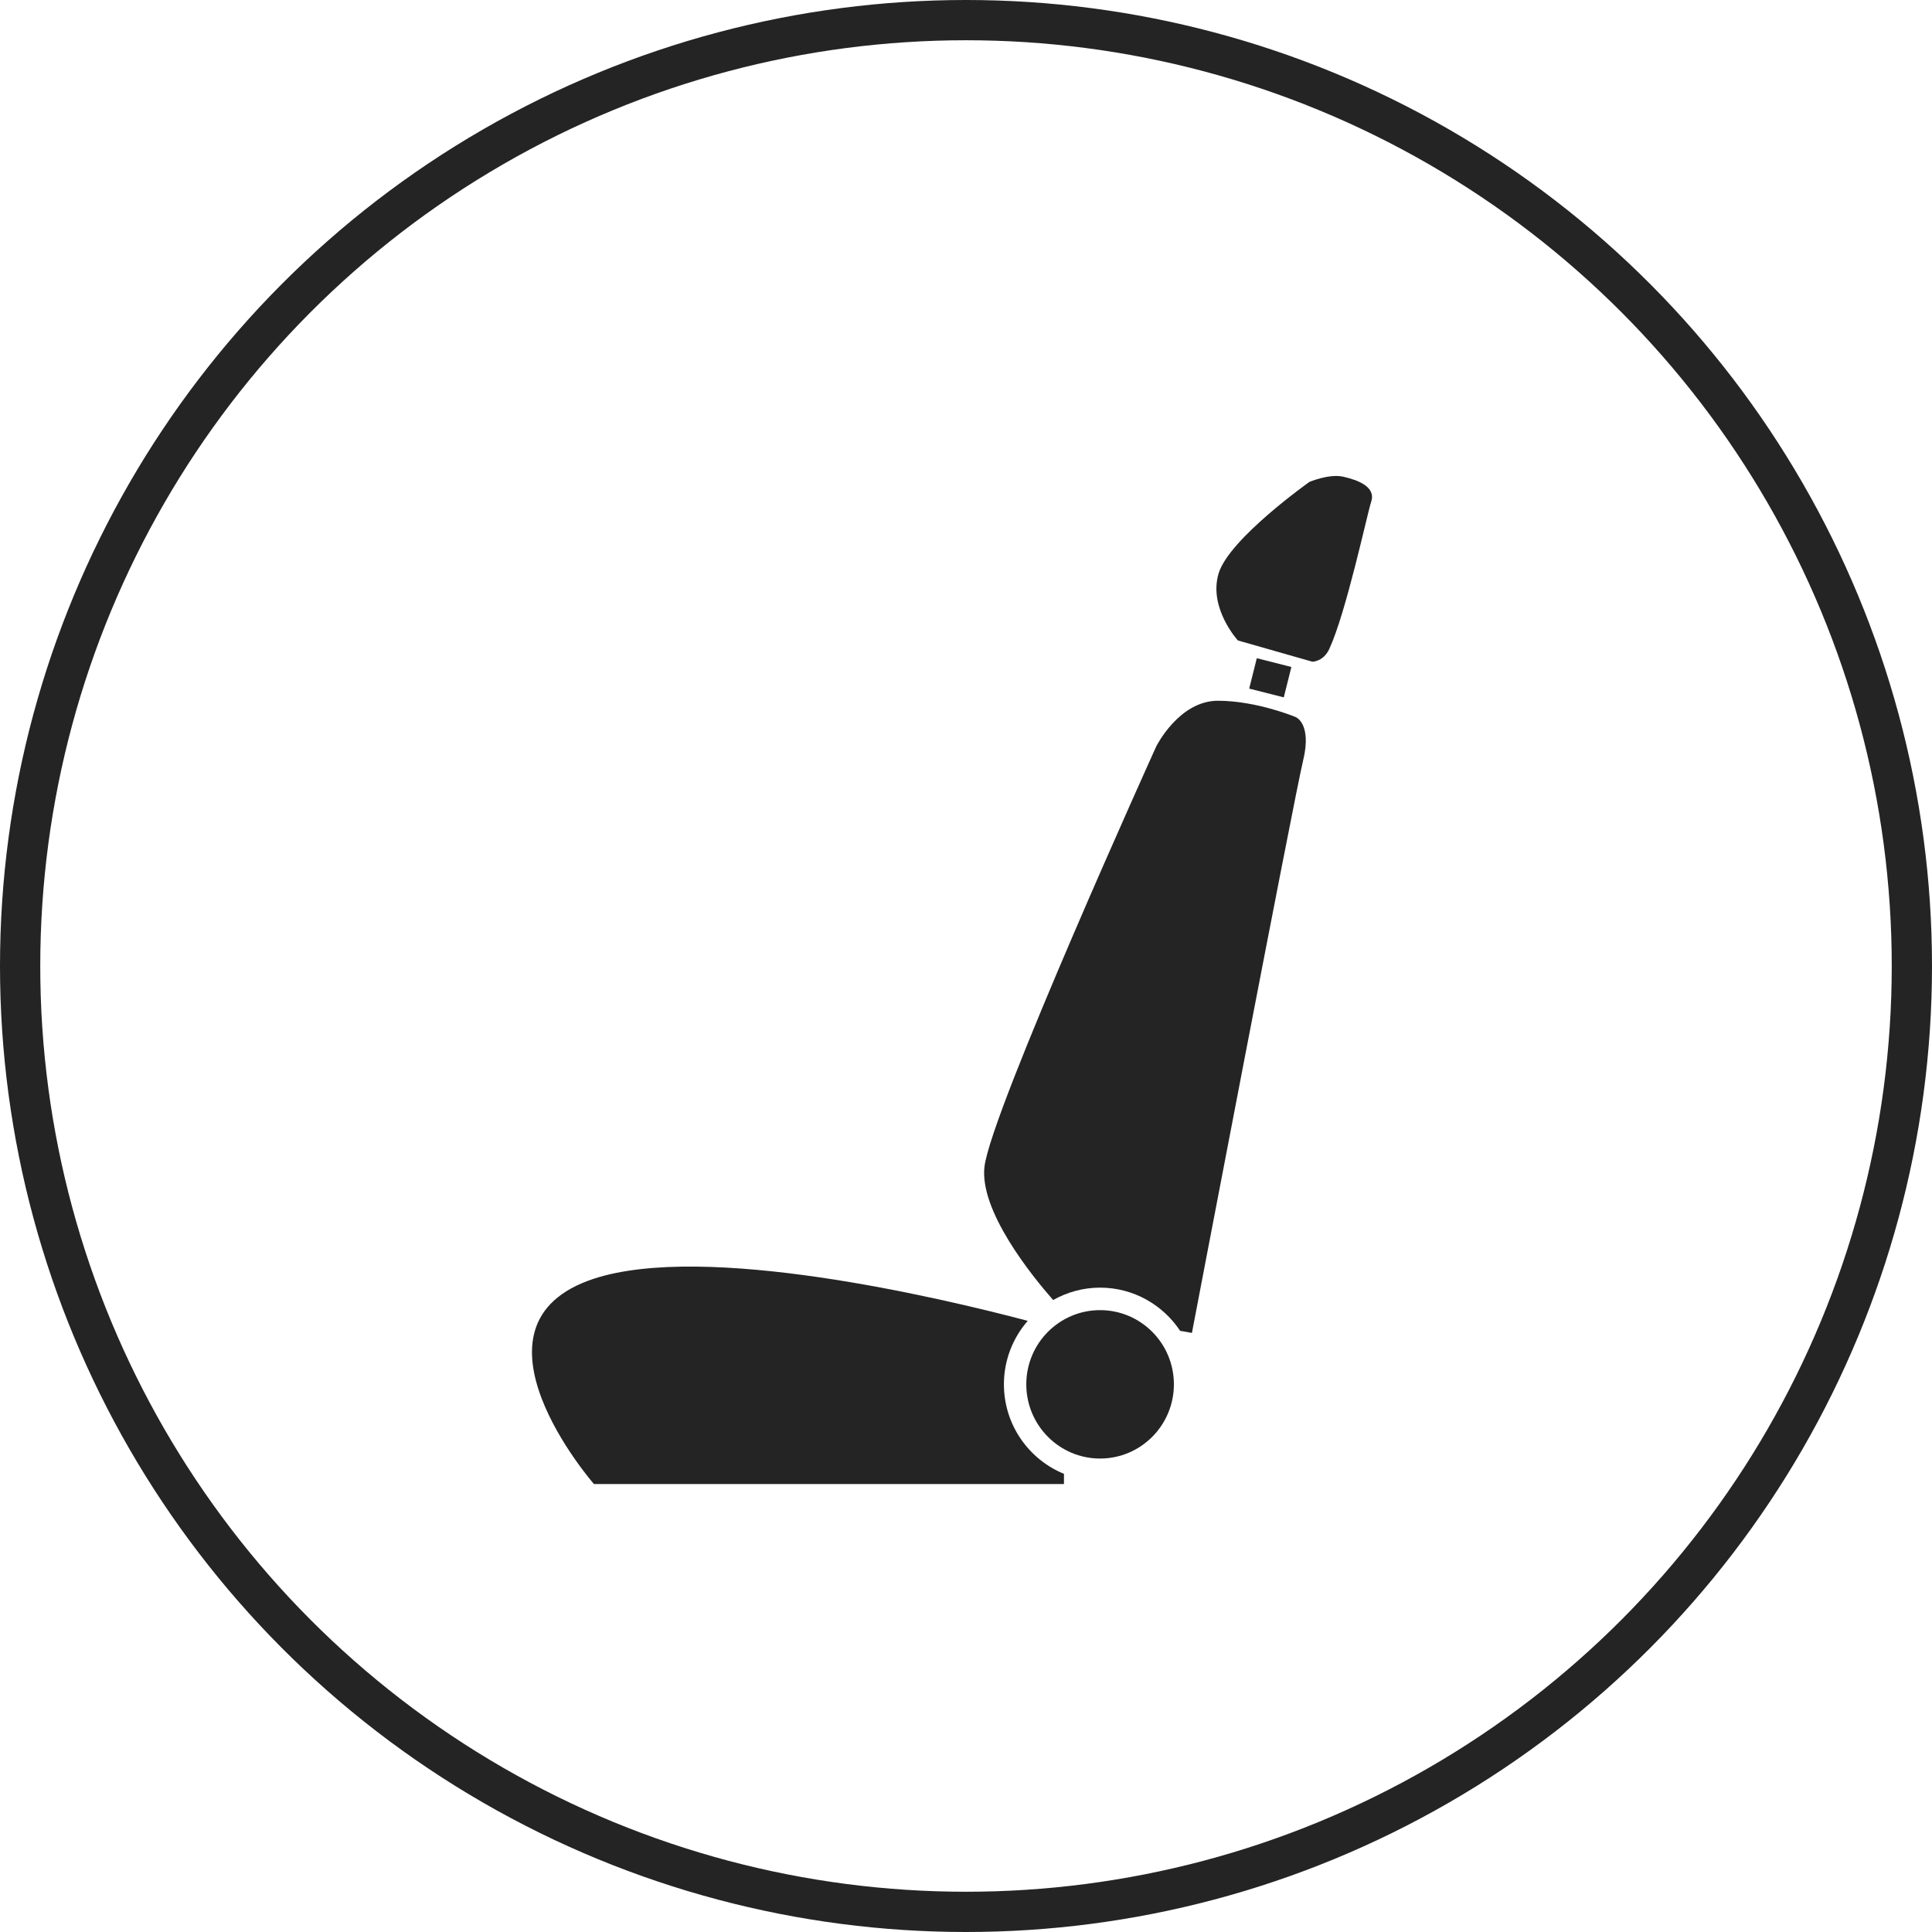
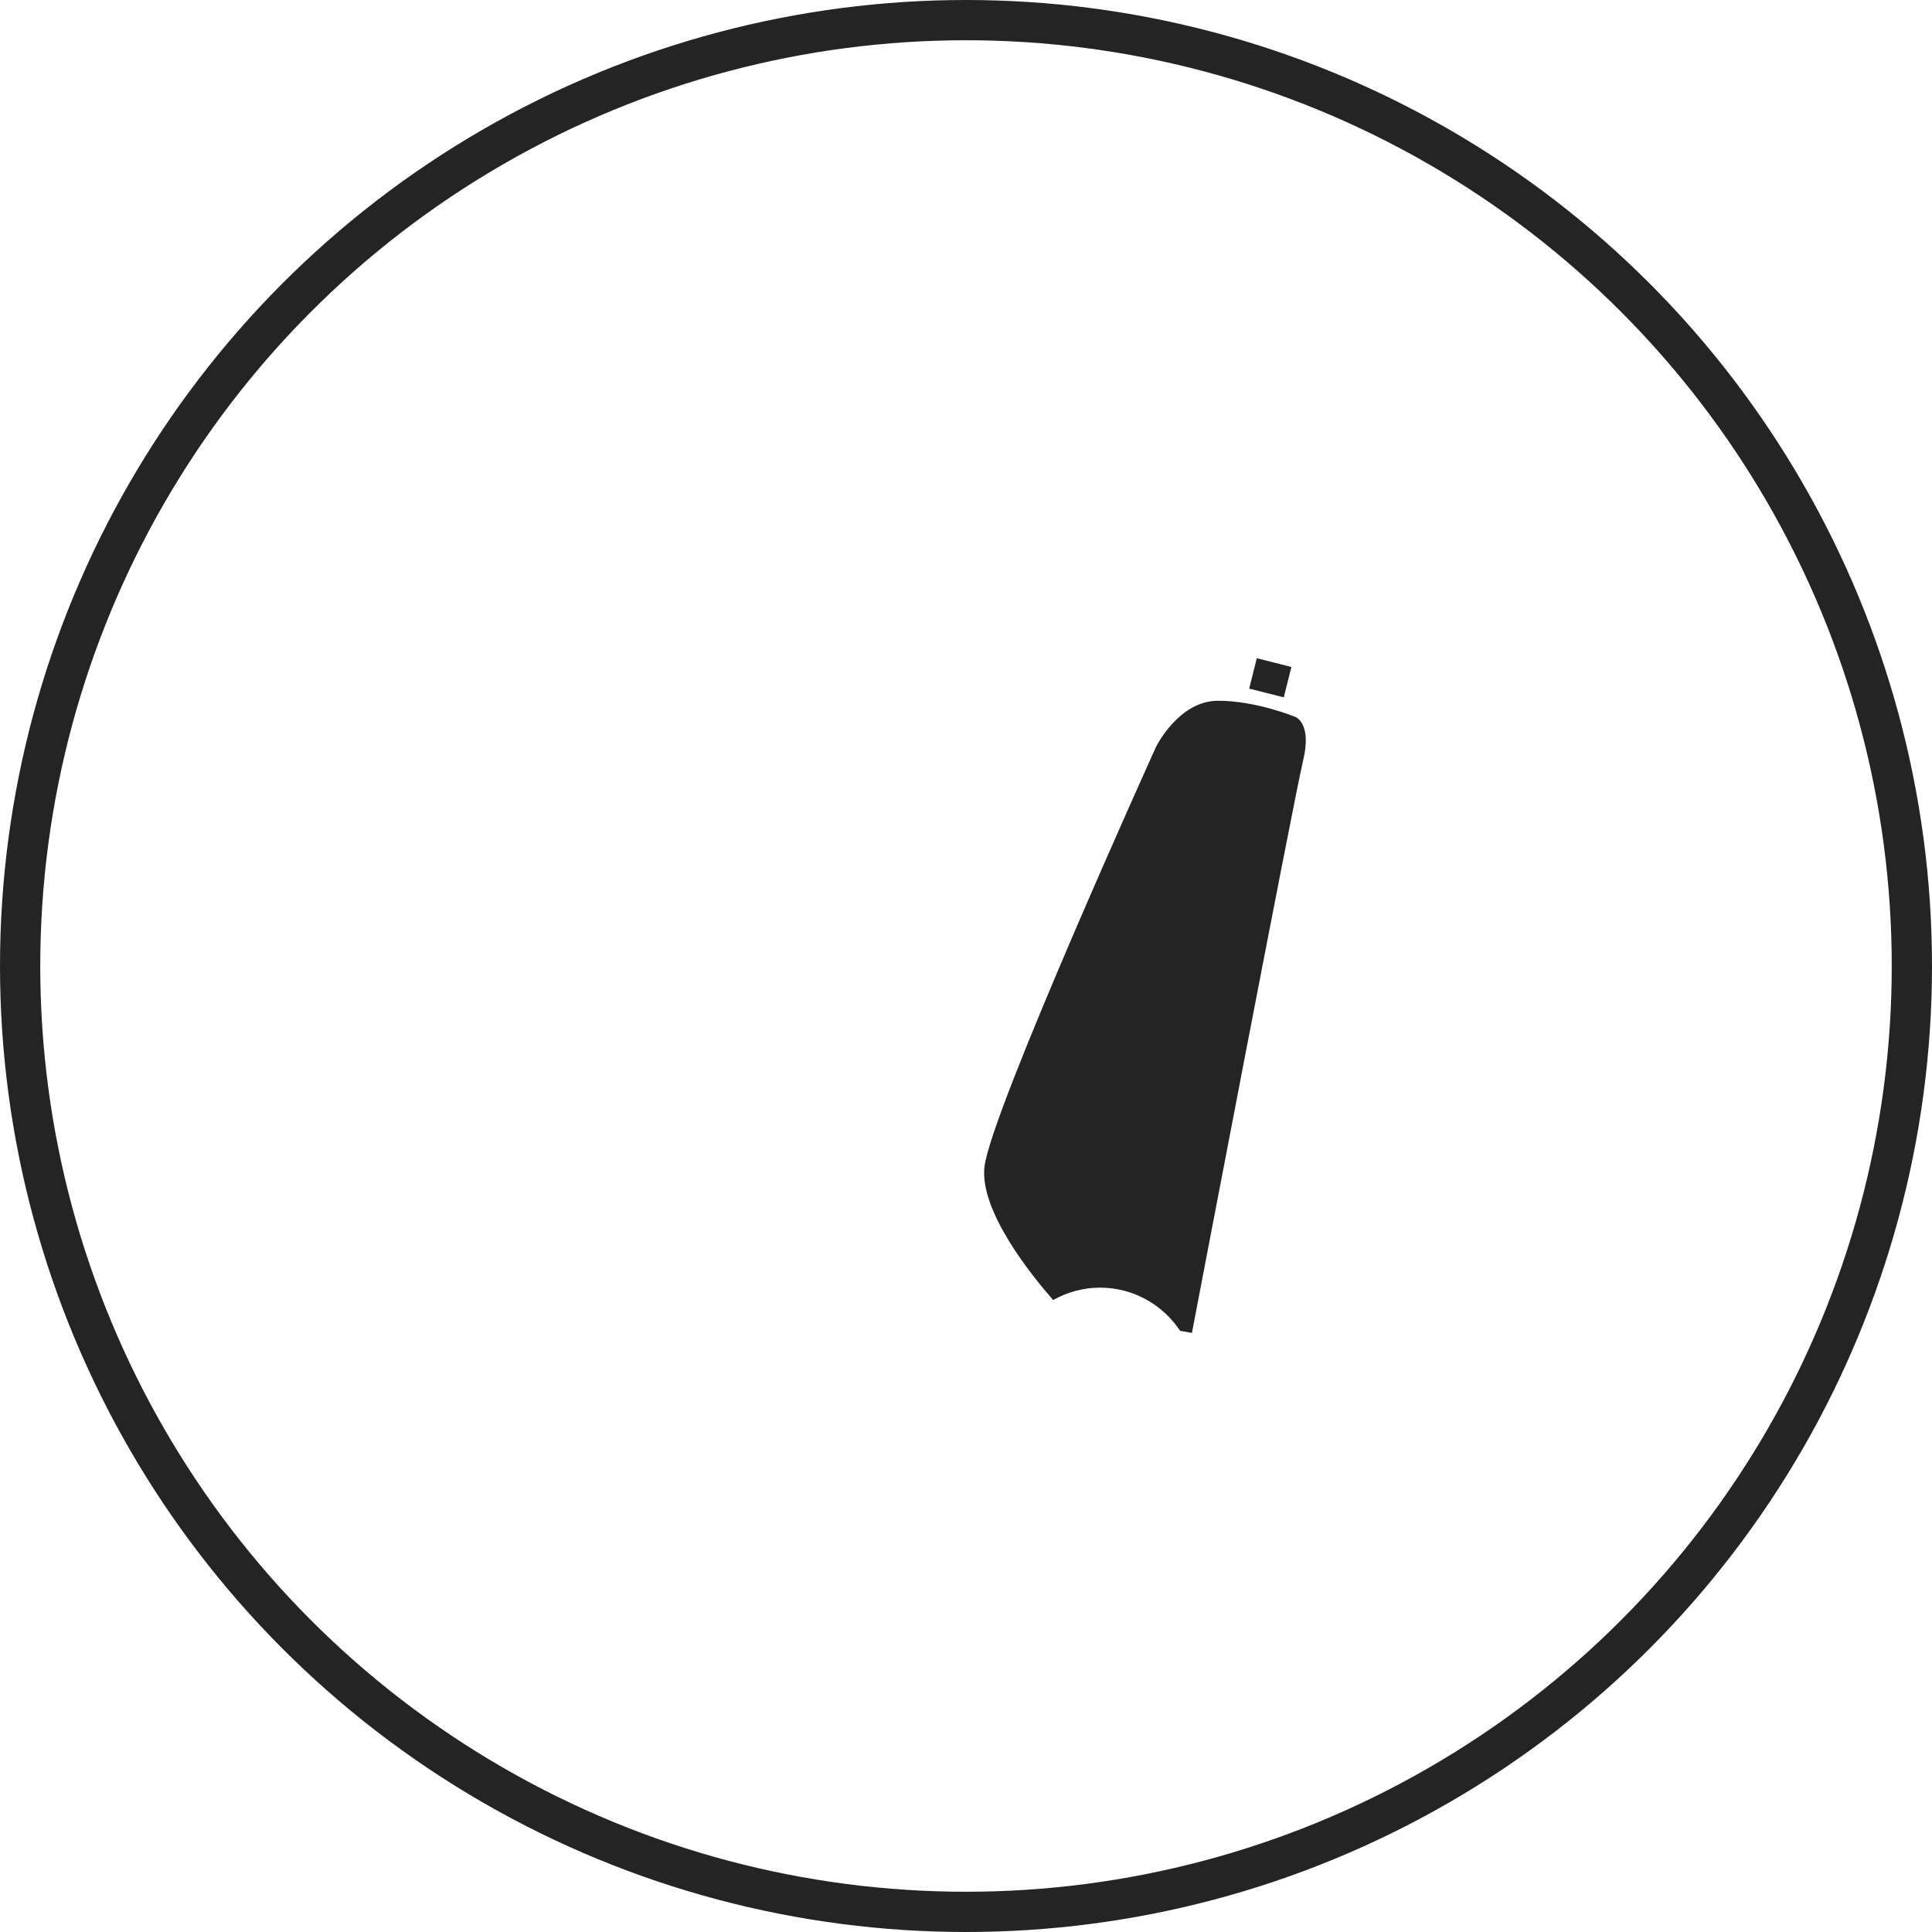
<svg xmlns="http://www.w3.org/2000/svg" fill="none" viewBox="0 0 48 48" height="48" width="48">
  <circle stroke="#242424" r="23.5" cy="24" cx="24" />
  <g clip-path="url(#clip0_746_453)">
    <path fill="#242424" d="M32.084 16.571L31.225 16.353L31.036 17.108L31.895 17.326L32.084 16.571Z" />
-     <path fill="#242424" d="M24.942 34.393C24.942 33.789 25.167 33.238 25.534 32.816C23.307 32.228 17.52 30.865 14.756 31.769C11.293 32.903 14.756 36.87 14.756 36.87H26.434V36.617C25.56 36.26 24.942 35.398 24.942 34.393Z" />
    <path fill="#242424" d="M32.19 17.815C32.19 17.815 31.224 17.41 30.258 17.41C29.291 17.41 28.727 18.543 28.727 18.543C28.727 18.543 24.62 27.611 24.459 28.987C24.331 30.082 25.629 31.688 26.165 32.299C26.511 32.104 26.908 31.991 27.331 31.991C28.16 31.991 28.891 32.418 29.32 33.064L29.613 33.116C29.613 33.116 32.154 19.808 32.376 18.893C32.599 17.972 32.19 17.815 32.19 17.815Z" />
-     <path fill="#242424" d="M27.331 36.237C28.344 36.237 29.165 35.411 29.165 34.393C29.165 33.375 28.344 32.55 27.331 32.55C26.319 32.55 25.498 33.375 25.498 34.393C25.498 35.411 26.319 36.237 27.331 36.237Z" />
-     <path fill="#242424" d="M32.606 16.44L30.755 15.912C30.755 15.912 30.018 15.108 30.276 14.247C30.534 13.387 32.531 11.974 32.531 11.974C32.531 11.974 33.018 11.764 33.374 11.844C33.73 11.925 34.191 12.092 34.067 12.465C33.968 12.762 33.447 15.214 33.025 16.125C32.879 16.44 32.606 16.44 32.606 16.44Z" />
  </g>
  <defs>
    <clipPath id="clip0_746_453">
      <rect transform="translate(13.217 11.826)" fill="white" height="25.044" width="20.87" />
    </clipPath>
  </defs>
</svg>